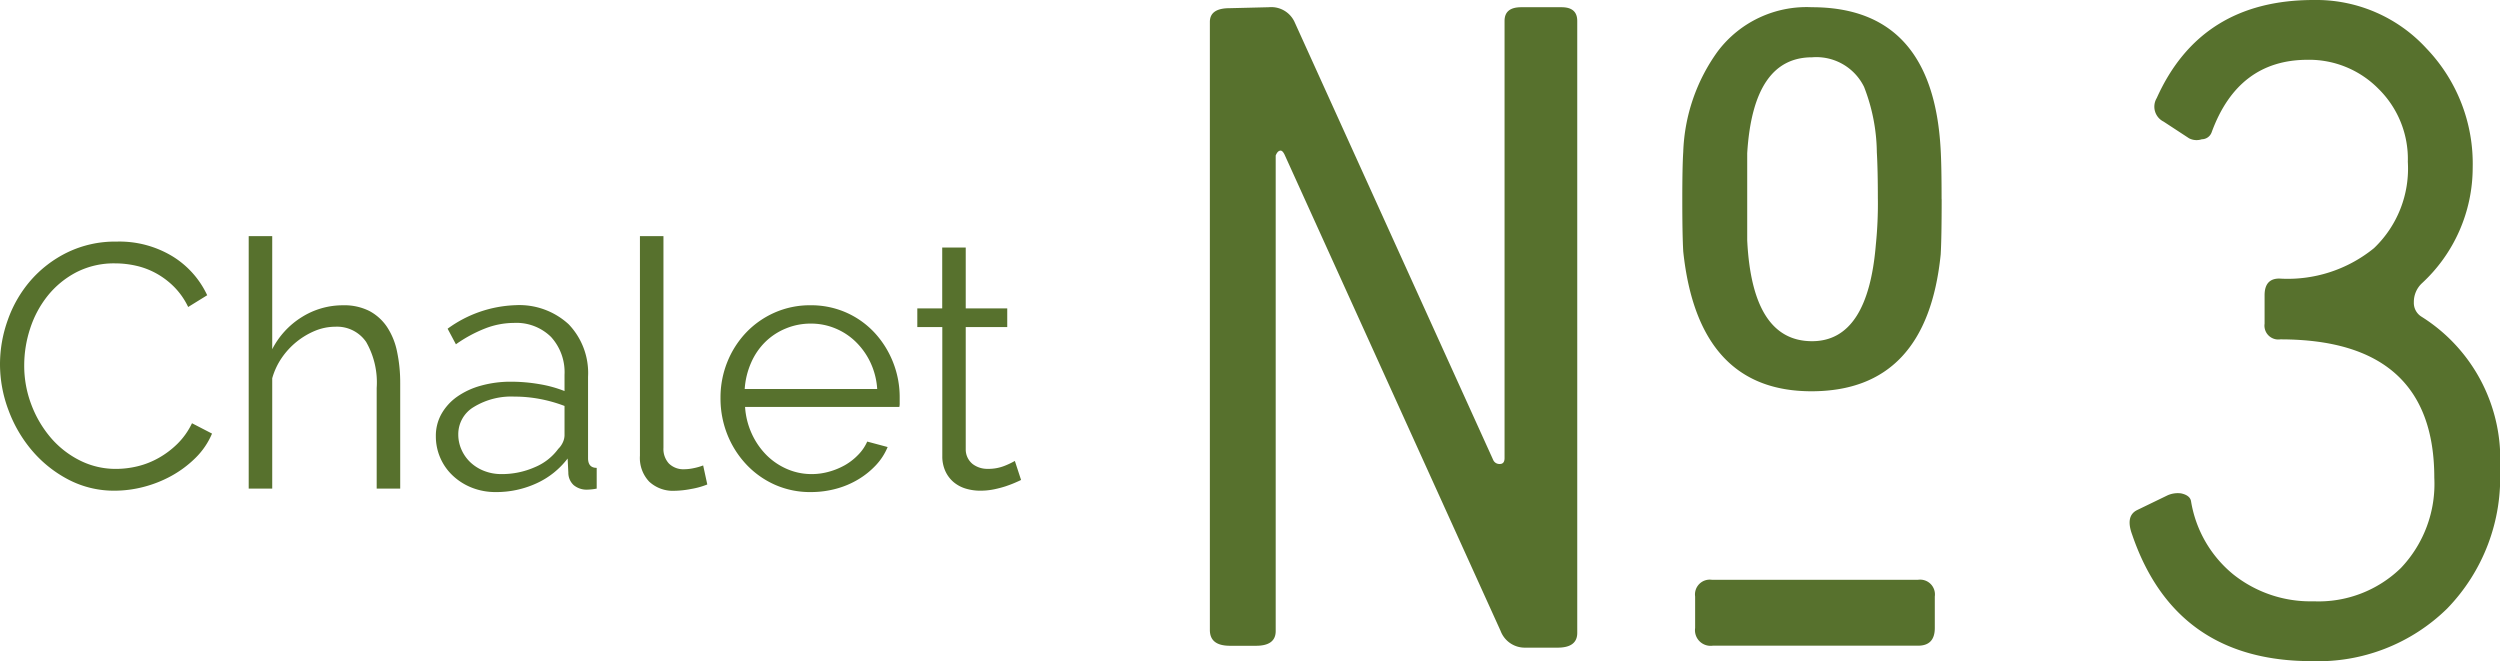
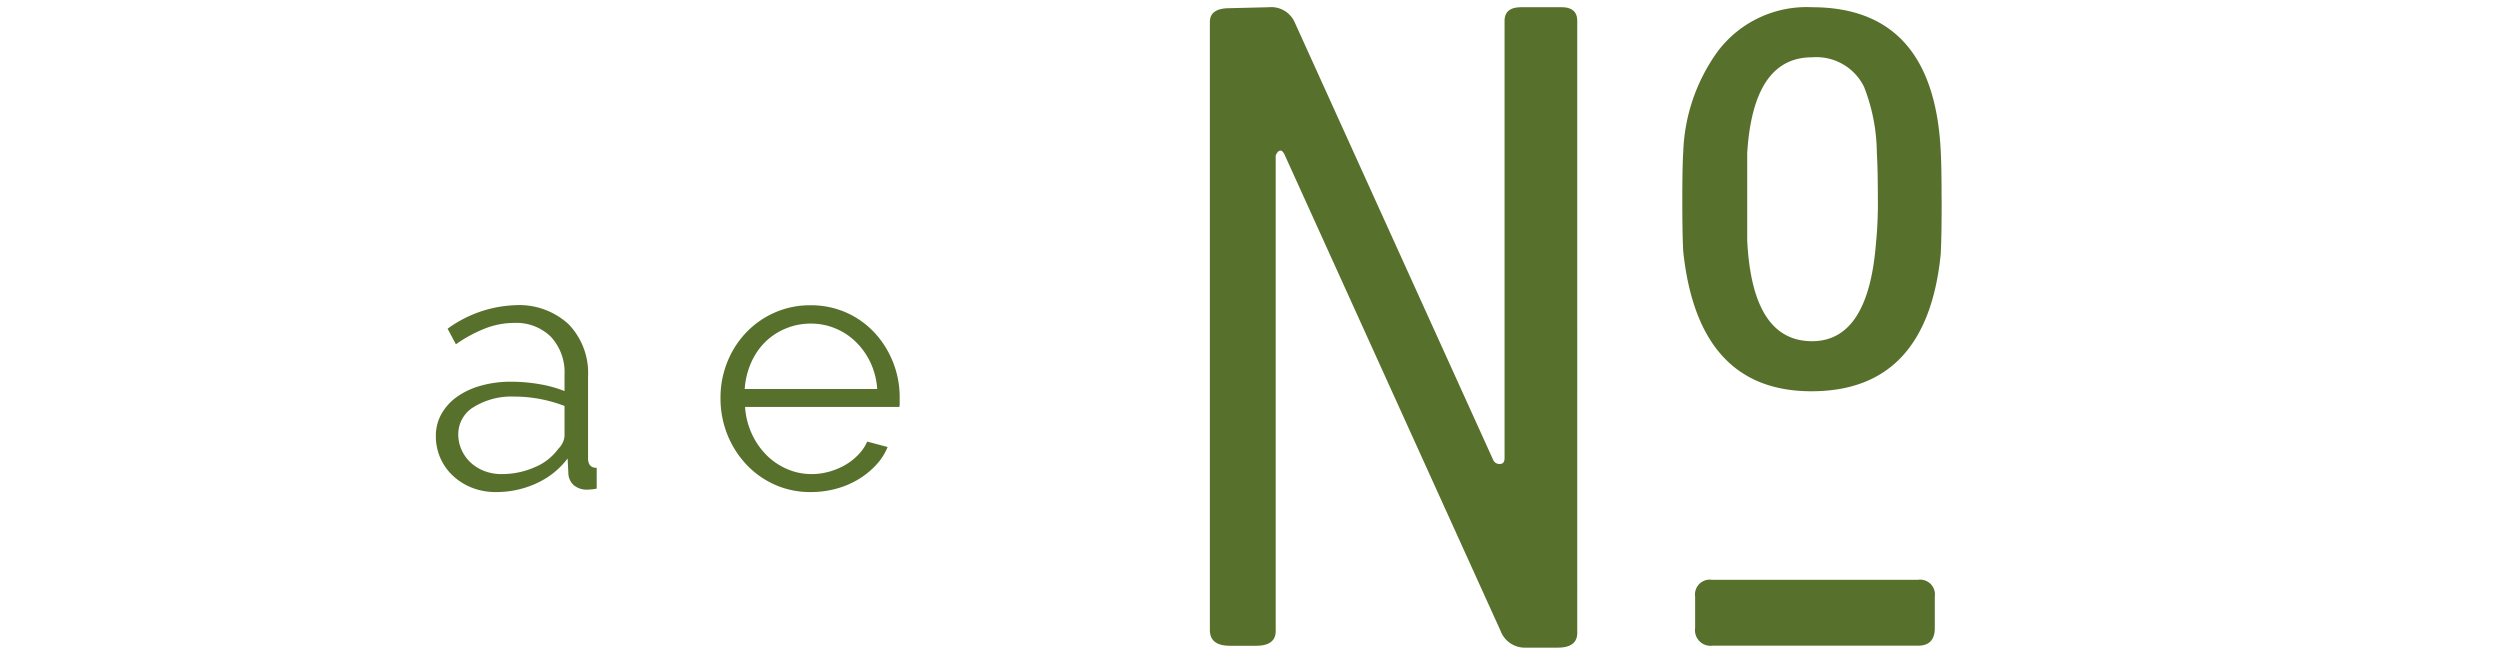
<svg xmlns="http://www.w3.org/2000/svg" width="137.323" height="36.316" viewBox="0 0 137.323 36.316">
  <defs>
    <clipPath id="a">
      <path d="M0,0H137.323V-36.316H0Z" fill="#57712d" />
    </clipPath>
  </defs>
  <g transform="translate(0 36.316)">
    <g clip-path="url(#a)">
      <g transform="translate(137.323 -10.56)">
-         <path d="M0,0A10.325,10.325,0,0,1-2.908,7.677a10.124,10.124,0,0,1-7.436,2.883q-7.49,0-9.862-6.951-.378-1.023.271-1.346l1.67-.809a1.379,1.379,0,0,1,.754-.108q.486.108.54.432a6.548,6.548,0,0,0,2.315,4.013,6.8,6.8,0,0,0,4.42,1.482A6.483,6.483,0,0,0-5.442,5.442,6.7,6.7,0,0,0-3.609.485q0-7.6-8.46-7.6a.761.761,0,0,1-.862-.861V-9.538q0-.918.809-.917a7.5,7.5,0,0,0,5.2-1.67,6.039,6.039,0,0,0,1.859-4.741A5.4,5.4,0,0,0-6.68-20.882a5.343,5.343,0,0,0-3.88-1.59q-3.826,0-5.281,3.988a.576.576,0,0,1-.538.377.9.9,0,0,1-.7-.052l-1.4-.917a.917.917,0,0,1-.376-1.294q2.421-5.388,8.621-5.386a8.214,8.214,0,0,1,6.2,2.667,9.142,9.142,0,0,1,2.534,6.547,8.65,8.65,0,0,1-2.8,6.356,1.4,1.4,0,0,0-.432,1.025.889.889,0,0,0,.432.808A9.231,9.231,0,0,1,0,0" fill="#57712d" />
-       </g>
+         </g>
      <g transform="translate(86.637 -1.551)">
        <path d="M0,0C0,.541-.361.81-1.079.81h-1.78A1.418,1.418,0,0,1-4.21-.108L-16.079-26.276c-.072-.144-.144-.216-.213-.216-.111,0-.2.091-.272.269V-.1c0,.538-.361.807-1.079.807H-19.1C-19.82.7-20.18.416-20.18-.161v-33.4q0-.753,1.081-.754l2.16-.053a1.407,1.407,0,0,1,1.406.8L-4.62-9.507a.372.372,0,0,0,.366.228c.175,0,.261-.108.261-.325v-24.01c0-.505.305-.754.917-.754H-.862c.574,0,.862.249.862.754ZM20.017-23.822q0,2.109-.053,3.029-.76,7.521-7.1,7.52-6.228,0-7.042-7.681c-.036-.649-.052-1.6-.052-2.868q0-1.783.052-2.595a10,10,0,0,1,1.889-5.519,6.109,6.109,0,0,1,5.18-2.432q6.636,0,7.069,7.787.054.919.053,2.759M19.64-.269c0,.646-.305.971-.918.971H7.446a.858.858,0,0,1-.971-.971V-2a.812.812,0,0,1,.918-.918H18.722A.812.812,0,0,1,19.64-2Zm-3.128-23.58q0-1.573-.056-2.552a10.165,10.165,0,0,0-.7-3.588,2.917,2.917,0,0,0-2.86-1.628q-3.236,0-3.56,5.269v4.781q.27,5.541,3.56,5.544,3.075,0,3.508-5.328a22.279,22.279,0,0,0,.109-2.5" fill="#57712d" />
      </g>
      <g transform="translate(0 -16.317)">
-         <path d="M0,0A7.215,7.215,0,0,1,.428-2.423,6.717,6.717,0,0,1,1.672-4.579,6.389,6.389,0,0,1,3.687-6.128a6,6,0,0,1,2.716-.6,5.621,5.621,0,0,1,3.087.818,4.965,4.965,0,0,1,1.891,2.128l-1.045.646a4.016,4.016,0,0,0-.788-1.121A4.357,4.357,0,0,0,8.55-5a4.206,4.206,0,0,0-1.1-.408,5.244,5.244,0,0,0-1.121-.124,4.519,4.519,0,0,0-2.147.494A4.955,4.955,0,0,0,2.612-3.743a5.66,5.66,0,0,0-.959,1.8A6.508,6.508,0,0,0,1.33.076a5.993,5.993,0,0,0,.39,2.147A6.1,6.1,0,0,0,2.783,4.037a5.108,5.108,0,0,0,1.6,1.254,4.371,4.371,0,0,0,2,.466,5.048,5.048,0,0,0,1.169-.143,4.522,4.522,0,0,0,1.159-.456,4.886,4.886,0,0,0,1.035-.779,4.013,4.013,0,0,0,.8-1.13l1.1.569a4.109,4.109,0,0,1-.912,1.34,5.969,5.969,0,0,1-1.311.979,6.576,6.576,0,0,1-1.529.608,6.339,6.339,0,0,1-1.586.209,5.4,5.4,0,0,1-2.547-.608A6.666,6.666,0,0,1,1.768,4.76a7.352,7.352,0,0,1-1.3-2.224A7.169,7.169,0,0,1,0,0" fill="#57712d" />
-       </g>
+         </g>
      <g transform="translate(21.983 -9.477)">
-         <path d="M0,0H-1.292V-5.529a4.467,4.467,0,0,0-.579-2.527,1.94,1.94,0,0,0-1.7-.836,2.914,2.914,0,0,0-1.093.218,4.119,4.119,0,0,0-1.016.6,4.139,4.139,0,0,0-.827.893A3.79,3.79,0,0,0-7.03-6.061V0H-8.322V-13.87H-7.03v6.213A4.485,4.485,0,0,1-5.4-9.424a4.227,4.227,0,0,1,2.261-.646,3.043,3.043,0,0,1,1.444.313,2.69,2.69,0,0,1,.969.874,3.835,3.835,0,0,1,.551,1.35A8.2,8.2,0,0,1,0-5.8Z" fill="#57712d" />
-       </g>
+         </g>
      <g transform="translate(27.228 -9.287)">
        <path d="M0,0A3.509,3.509,0,0,1-1.3-.238,3.271,3.271,0,0,1-2.347-.894a2.936,2.936,0,0,1-.693-.978,2.947,2.947,0,0,1-.247-1.206,2.443,2.443,0,0,1,.3-1.2,2.911,2.911,0,0,1,.855-.951A4.208,4.208,0,0,1-.817-5.843,6.061,6.061,0,0,1,.854-6.062a9.217,9.217,0,0,1,1.54.133,6.751,6.751,0,0,1,1.387.38v-.892a2.87,2.87,0,0,0-.741-2.08,2.711,2.711,0,0,0-2.052-.77,4.378,4.378,0,0,0-1.558.3,7.489,7.489,0,0,0-1.615.874l-.456-.856a6.688,6.688,0,0,1,3.724-1.292A4,4,0,0,1,4.009-9.216,3.867,3.867,0,0,1,5.073-6.327v4.465c0,.354.159.532.475.532V-.19a3.062,3.062,0,0,1-.494.056,1.113,1.113,0,0,1-.77-.247.924.924,0,0,1-.294-.683l-.038-.78A4.474,4.474,0,0,1,2.232-.476,5.282,5.282,0,0,1,0,0M.3-.988a4.465,4.465,0,0,0,1.852-.38A3.025,3.025,0,0,0,3.438-2.375a1.155,1.155,0,0,0,.257-.371.945.945,0,0,0,.086-.37V-4.731a7.916,7.916,0,0,0-1.34-.38,7.466,7.466,0,0,0-1.415-.133A3.938,3.938,0,0,0-1.2-4.675a1.735,1.735,0,0,0-.855,1.5,2.041,2.041,0,0,0,.181.856,2.164,2.164,0,0,0,.493.693,2.315,2.315,0,0,0,.751.466A2.553,2.553,0,0,0,.3-.988" fill="#57712d" />
      </g>
      <g transform="translate(35.151 -23.347)">
-         <path d="M0,0H1.292V11.628a1.182,1.182,0,0,0,.3.864,1.133,1.133,0,0,0,.854.314,2.555,2.555,0,0,0,.494-.057,3.218,3.218,0,0,0,.533-.152L3.7,13.643a4.32,4.32,0,0,1-.883.246,5.177,5.177,0,0,1-.9.1,1.917,1.917,0,0,1-1.406-.5A1.89,1.89,0,0,1,0,12.065Z" fill="#57712d" />
-       </g>
+         </g>
      <g transform="translate(44.536 -9.287)">
        <path d="M0,0A4.757,4.757,0,0,1-1.985-.409,4.86,4.86,0,0,1-3.553-1.53,5.193,5.193,0,0,1-4.589-3.174a5.339,5.339,0,0,1-.37-1.994,5.221,5.221,0,0,1,.37-1.967A5.1,5.1,0,0,1-3.563-8.75,4.876,4.876,0,0,1-2-9.852,4.78,4.78,0,0,1-.02-10.261a4.765,4.765,0,0,1,1.986.409A4.739,4.739,0,0,1,3.515-8.74,5.184,5.184,0,0,1,4.521-7.125a5.187,5.187,0,0,1,.362,1.938v.3a.79.79,0,0,1-.019.209H-3.61A4.166,4.166,0,0,0-3.239-3.2a4.043,4.043,0,0,0,.806,1.169A3.624,3.624,0,0,0-1.3-1.264,3.377,3.377,0,0,0,.057-.988a3.5,3.5,0,0,0,.95-.133,3.868,3.868,0,0,0,.874-.361A3.259,3.259,0,0,0,2.6-2.043,2.431,2.431,0,0,0,3.1-2.774l1.121.3a3.29,3.29,0,0,1-.646,1,4.478,4.478,0,0,1-.97.779,4.715,4.715,0,0,1-1.215.513A5.286,5.286,0,0,1,0,0M3.648-5.662a4.021,4.021,0,0,0-.371-1.454,3.925,3.925,0,0,0-.8-1.13,3.522,3.522,0,0,0-1.121-.741A3.47,3.47,0,0,0,0-9.254a3.548,3.548,0,0,0-1.368.267A3.49,3.49,0,0,0-2.5-8.246a3.635,3.635,0,0,0-.778,1.14,4.271,4.271,0,0,0-.352,1.444Z" fill="#57712d" />
      </g>
      <g transform="translate(56.087 -9.952)">
-         <path d="M0,0C-.076.038-.186.088-.332.151s-.314.127-.5.191a5.964,5.964,0,0,1-.646.171,3.731,3.731,0,0,1-.76.076,2.764,2.764,0,0,1-.8-.114A1.886,1.886,0,0,1-3.7.123a1.729,1.729,0,0,1-.456-.6,1.941,1.941,0,0,1-.171-.836V-8.4H-5.7V-9.425h1.368v-3.344H-3.04v3.344H-.76V-8.4H-3.04v6.725a1.024,1.024,0,0,0,.39.808,1.335,1.335,0,0,0,.807.257A2.414,2.414,0,0,0-.874-.789a4.246,4.246,0,0,0,.532-.256Z" fill="#57712d" />
-       </g>
+         </g>
    </g>
  </g>
</svg>